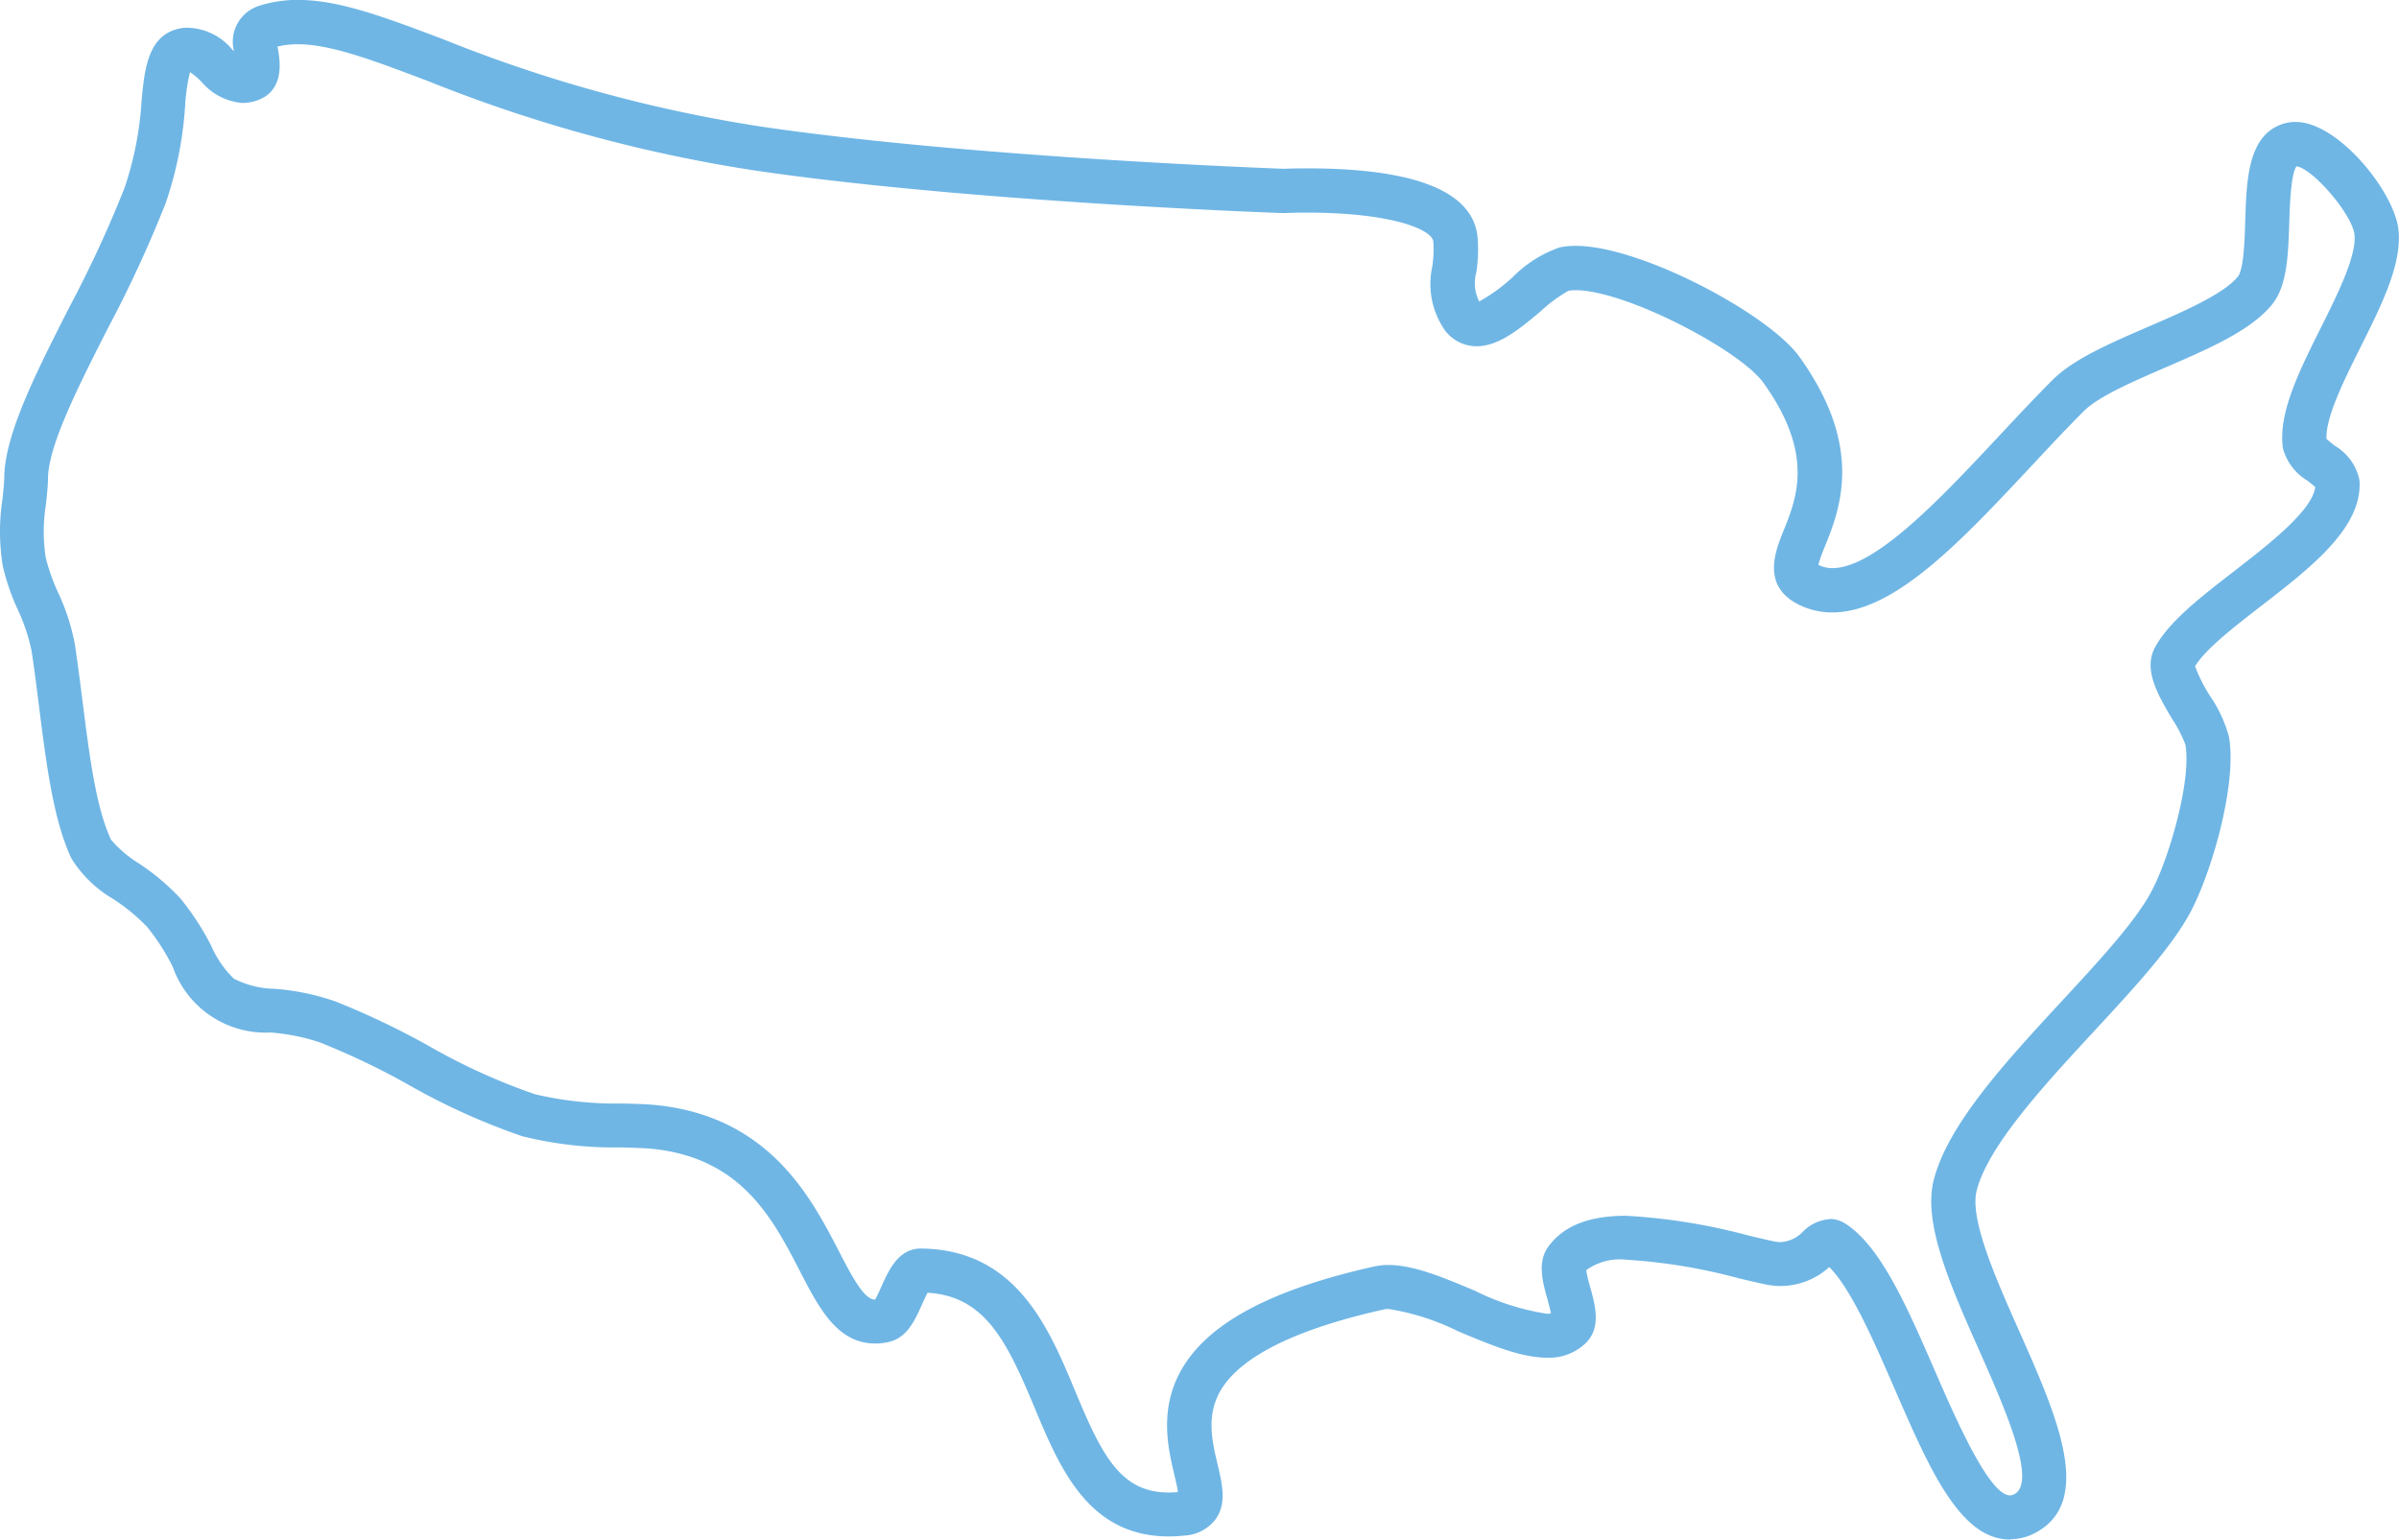
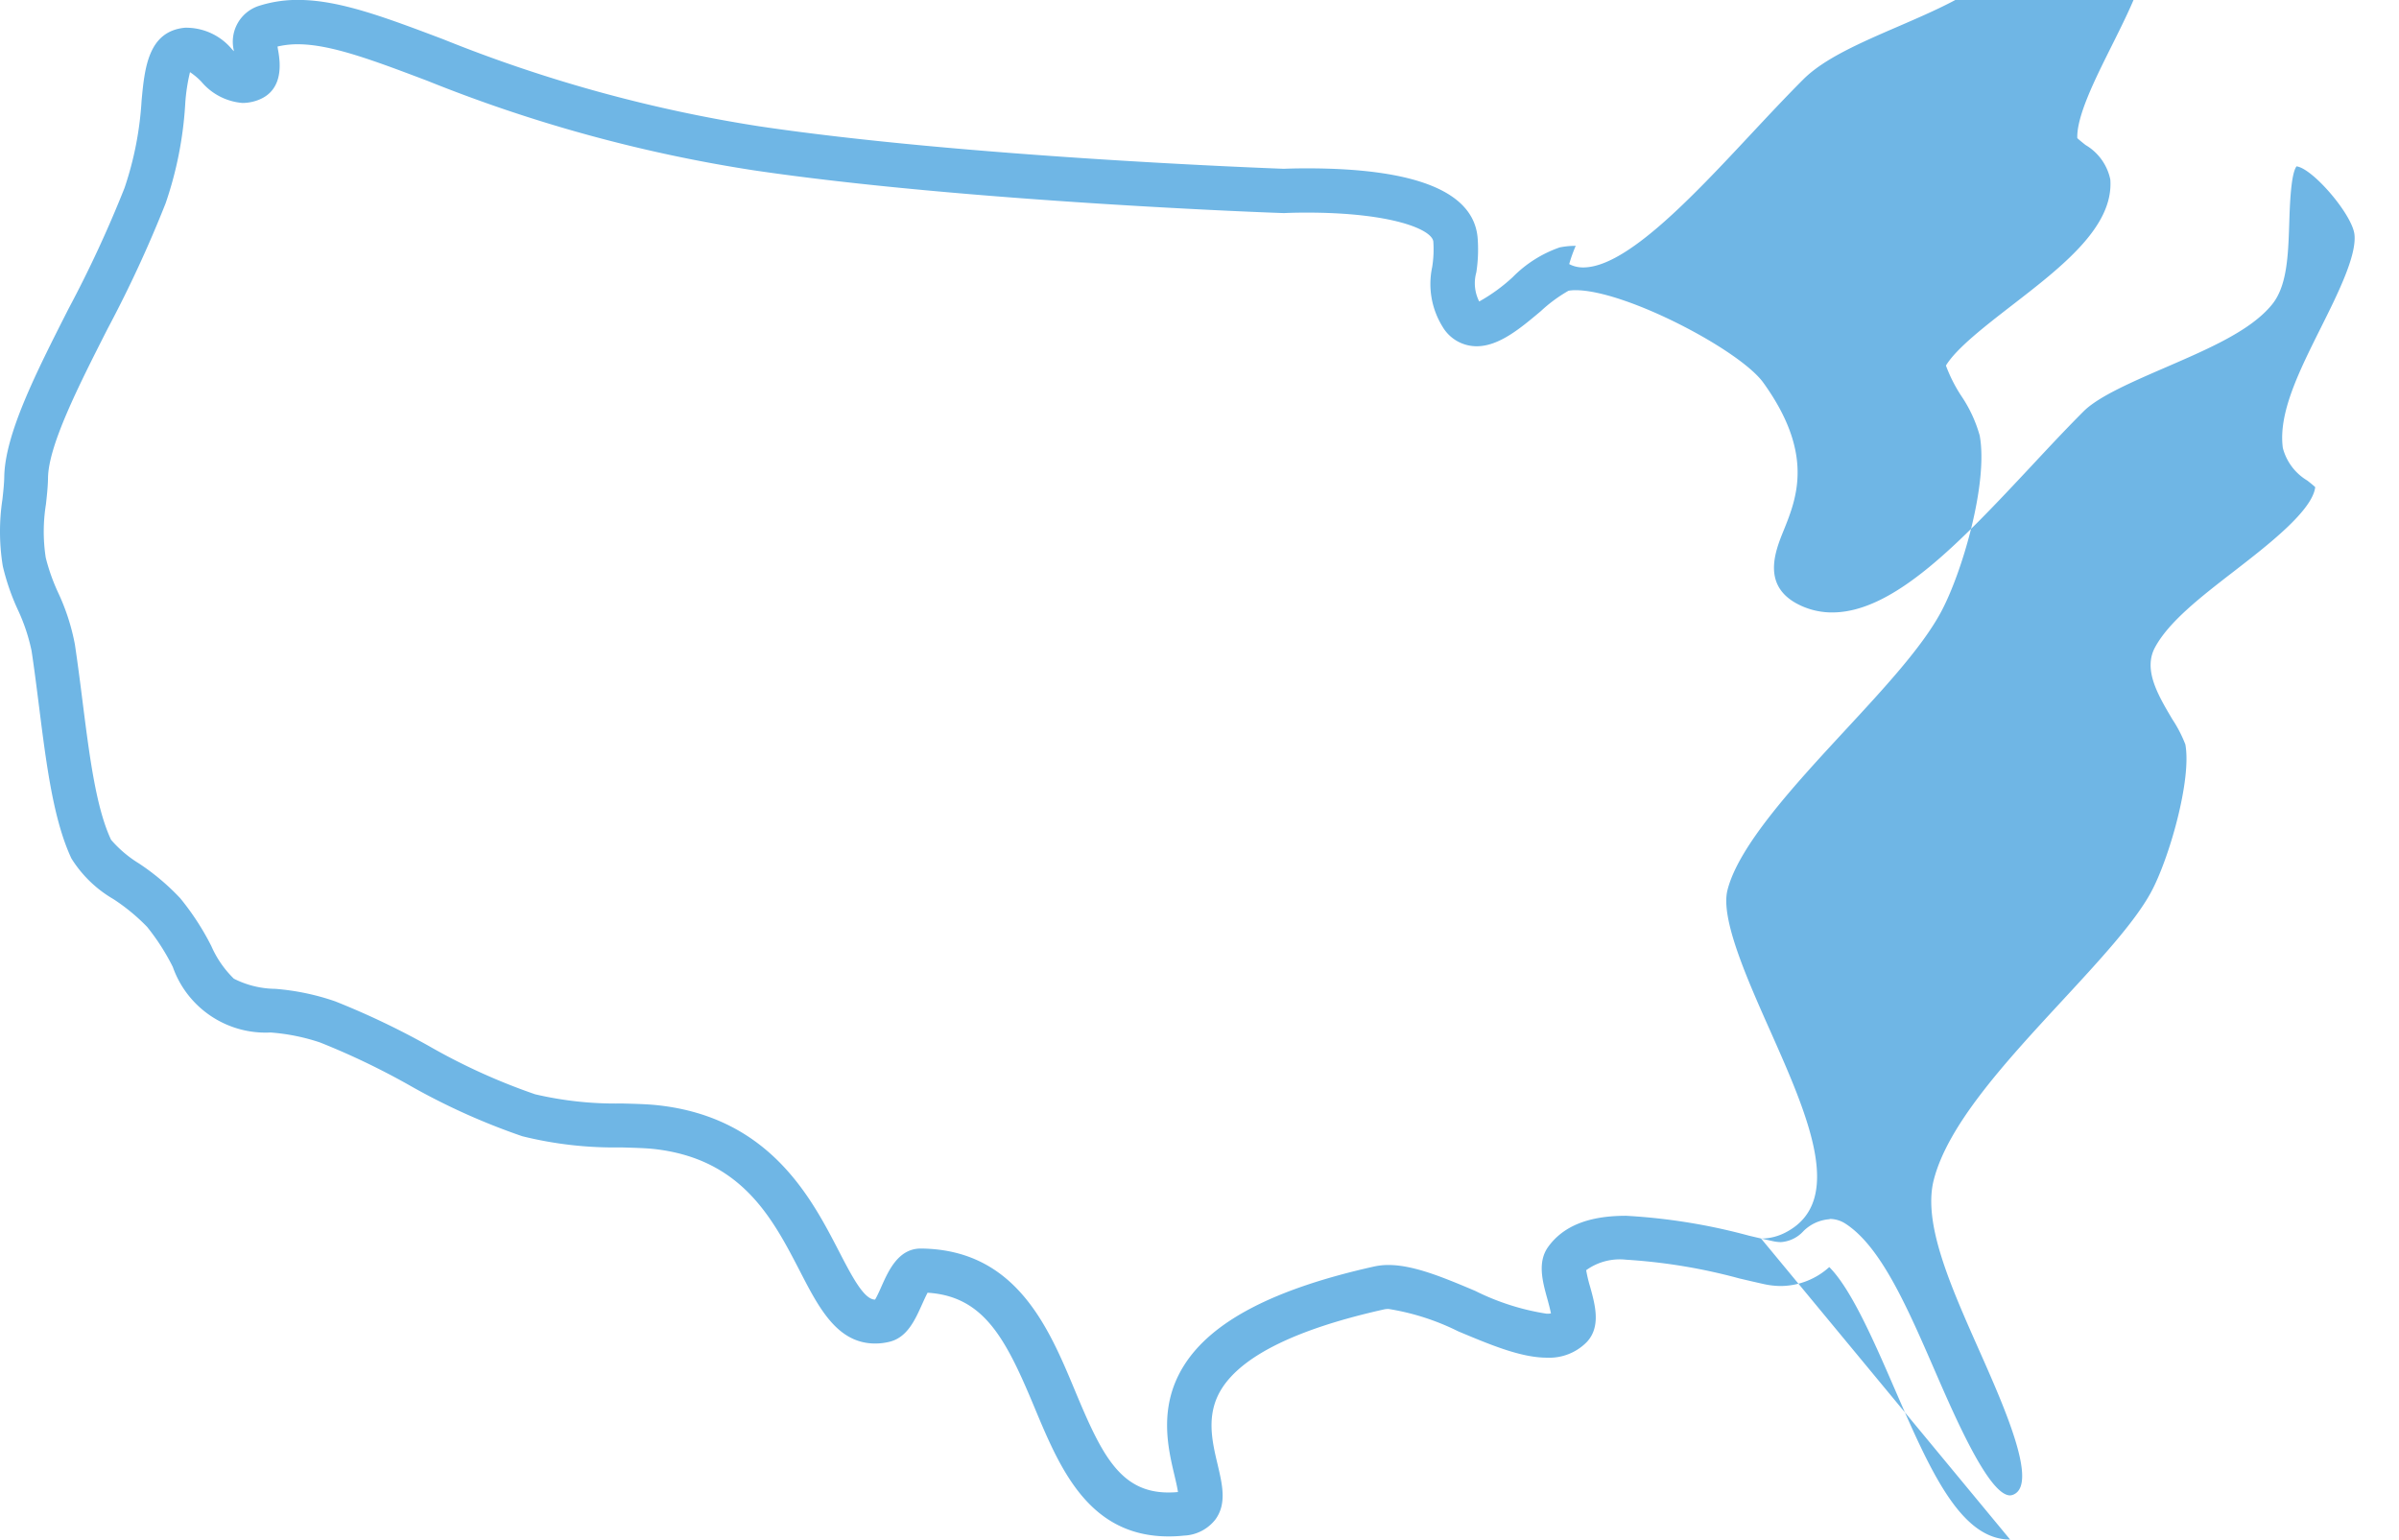
<svg xmlns="http://www.w3.org/2000/svg" width="153.7" height="98.647" viewBox="0 0 153.7 98.647">
  <g id="b" transform="translate(-309.288 -399.31)">
-     <path id="Path_670" data-name="Path 670" d="M438.074,497.957c-3.206,0-5.155-4.492-7.415-9.692-1.306-3.008-2.77-6.372-4.173-7.767a4.675,4.675,0,0,1-3.089,1.213,5.155,5.155,0,0,1-1.144-.133c-.493-.109-1.007-.23-1.528-.352a36.1,36.1,0,0,0-7.25-1.2,3.681,3.681,0,0,0-2.563.671,8.853,8.853,0,0,0,.255,1.072c.315,1.136.708,2.551-.218,3.534a3.358,3.358,0,0,1-2.551,1c-1.666,0-3.615-.821-5.681-1.686a15.488,15.488,0,0,0-4.464-1.435,1.307,1.307,0,0,0-.275.024c-5.58,1.245-9.085,2.96-10.423,5.094-1.019,1.629-.615,3.34-.255,4.852.3,1.282.59,2.491-.129,3.5a2.689,2.689,0,0,1-2.018,1.051,9.171,9.171,0,0,1-.987.053c-5.155,0-6.983-4.391-8.6-8.264-1.828-4.391-3.227-7.124-6.849-7.351-.117.218-.255.53-.352.74-.449,1-.954,2.135-2.1,2.406a3.86,3.86,0,0,1-.9.109c-2.43,0-3.6-2.256-4.832-4.646-1.747-3.376-3.724-7.2-9.364-7.82-.53-.057-1.3-.077-2.111-.1a24.445,24.445,0,0,1-6.307-.716,42.533,42.533,0,0,1-7.322-3.315,47.271,47.271,0,0,0-5.636-2.693,13.016,13.016,0,0,0-3.17-.639,6.3,6.3,0,0,1-6.263-4.2,14.246,14.246,0,0,0-1.646-2.567,12.544,12.544,0,0,0-2.159-1.779,7.767,7.767,0,0,1-2.693-2.608c-1.148-2.45-1.6-5.98-2.07-9.716-.15-1.177-.3-2.39-.481-3.582a11.92,11.92,0,0,0-.89-2.656,14.613,14.613,0,0,1-.954-2.774,13.773,13.773,0,0,1-.024-4.274c.057-.518.109-1,.117-1.415.036-2.753,2.022-6.671,4.124-10.812a76.011,76.011,0,0,0,3.582-7.731,21.3,21.3,0,0,0,1.092-5.576c.194-2.09.416-4.464,2.778-4.69a3.824,3.824,0,0,1,3.032,1.4c.032.032.073.069.113.105a2.415,2.415,0,0,1,1.561-2.895,8.079,8.079,0,0,1,2.547-.392c2.628,0,5.568,1.112,9.291,2.519a91.821,91.821,0,0,0,20.261,5.58c13.141,1.953,32.407,2.677,33.6,2.721.182-.008.72-.028,1.472-.028,6.975,0,10.658,1.488,10.941,4.415a9.54,9.54,0,0,1-.081,2.252,2.576,2.576,0,0,0,.186,1.864,11.146,11.146,0,0,0,2.143-1.557,7.827,7.827,0,0,1,3.012-1.908,5.065,5.065,0,0,1,1.027-.1c4.181,0,12.352,4.363,14.325,7.1,4.189,5.818,2.592,9.793,1.638,12.166a9.545,9.545,0,0,0-.416,1.168c.032.016.077.04.133.065a1.923,1.923,0,0,0,.764.15c2.762,0,6.995-4.524,10.727-8.519,1.116-1.193,2.272-2.43,3.376-3.534,1.338-1.338,3.663-2.345,6.126-3.408,2.256-.978,4.819-2.082,5.749-3.214.376-.457.437-2.325.473-3.566.085-2.656.174-5.406,2.313-6.19a2.648,2.648,0,0,1,.914-.158c2.745,0,6.332,4.5,6.59,6.9.239,2.187-1.059,4.787-2.434,7.541-1.047,2.1-2.228,4.46-2.179,5.863.133.125.364.311.53.441a3.349,3.349,0,0,1,1.585,2.208c.226,3.016-3.081,5.576-6.283,8.05-1.759,1.363-3.574,2.766-4.249,3.873a9.681,9.681,0,0,0,.979,1.937,8.673,8.673,0,0,1,1.185,2.547c.562,3.045-1.14,8.863-2.515,11.374-1.217,2.228-3.594,4.8-6.113,7.52-3.194,3.453-6.813,7.367-7.533,10.237-.457,1.819,1.249,5.665,2.758,9.053,2.369,5.341,4.824,10.864.983,12.87a3.419,3.419,0,0,1-1.585.4Zm-11.556-20.544a1.864,1.864,0,0,1,1,.3c2.272,1.464,3.954,5.329,5.733,9.425,1.3,2.988,3.469,7.989,4.82,7.989a.646.646,0,0,0,.275-.081c1.488-.776-.675-5.652-2.256-9.215-1.856-4.181-3.607-8.127-2.915-10.893.9-3.57,4.609-7.585,8.2-11.471,2.394-2.588,4.658-5.034,5.709-6.958,1.173-2.143,2.632-7.254,2.216-9.5a8.415,8.415,0,0,0-.837-1.617c-.922-1.557-1.876-3.17-1.108-4.6.894-1.654,2.927-3.227,5.082-4.892,2.131-1.65,5.01-3.873,5.183-5.378-.133-.125-.352-.3-.505-.42a3.434,3.434,0,0,1-1.569-2.09c-.3-2.228,1.031-4.888,2.434-7.7,1.08-2.163,2.3-4.613,2.155-5.972-.137-1.282-2.677-4.245-3.712-4.371-.364.481-.429,2.5-.465,3.6-.069,2.094-.129,4.072-1.12,5.272-1.367,1.662-4.011,2.8-6.813,4.015-2.111.914-4.294,1.856-5.248,2.814-1.071,1.071-2.159,2.232-3.307,3.465-4.528,4.84-8.806,9.417-12.793,9.417a4.755,4.755,0,0,1-1.876-.376c-2.733-1.164-1.8-3.5-1.233-4.888.833-2.07,1.973-4.9-1.306-9.457-1.508-2.094-8.83-5.927-12.029-5.927a2.415,2.415,0,0,0-.453.036,9.436,9.436,0,0,0-1.767,1.3c-1.318,1.108-2.685,2.256-4.116,2.256a2.533,2.533,0,0,1-2.2-1.274,5.188,5.188,0,0,1-.651-3.8,7.186,7.186,0,0,0,.073-1.629c-.073-.772-2.644-1.86-8.123-1.86-.833,0-1.383.028-1.391.028h-.121c-.2,0-20.325-.72-33.979-2.749a94.367,94.367,0,0,1-20.847-5.729c-3.453-1.306-6.178-2.337-8.289-2.337a5.524,5.524,0,0,0-1.3.146c.012.093.028.19.044.267.113.679.461,2.753-1.629,3.267a2.833,2.833,0,0,1-.663.081,3.849,3.849,0,0,1-2.636-1.367,4.328,4.328,0,0,0-.724-.607,11.829,11.829,0,0,0-.311,2.115,23.9,23.9,0,0,1-1.249,6.283,78.627,78.627,0,0,1-3.716,8.038c-1.864,3.675-3.793,7.472-3.821,9.57-.008.546-.069,1.1-.133,1.686a10.993,10.993,0,0,0-.012,3.417,12.511,12.511,0,0,0,.788,2.228,13.825,13.825,0,0,1,1.08,3.336c.182,1.225.34,2.454.489,3.643.445,3.51.865,6.825,1.828,8.871a7.587,7.587,0,0,0,1.775,1.508,14.82,14.82,0,0,1,2.656,2.236,16.808,16.808,0,0,1,1.993,3.065,6.607,6.607,0,0,0,1.443,2.09,6.014,6.014,0,0,0,2.648.651,15.4,15.4,0,0,1,3.841.8,50.124,50.124,0,0,1,5.976,2.846,39.621,39.621,0,0,0,6.833,3.109,22.572,22.572,0,0,0,5.543.59c.914.024,1.7.044,2.345.117,7.148.788,9.809,5.931,11.572,9.336.829,1.6,1.609,3.113,2.317,3.113h.008c.129-.214.3-.594.408-.841.457-1.027,1.088-2.43,2.519-2.43,6.113.053,8.2,5.074,9.882,9.109s2.871,6.522,5.984,6.522c.194,0,.4-.008.611-.028-.04-.3-.146-.744-.23-1.1-.412-1.743-1.035-4.375.611-7,1.779-2.842,5.77-4.921,12.207-6.356a4.208,4.208,0,0,1,.894-.093c1.617,0,3.53.8,5.559,1.658a15.576,15.576,0,0,0,4.585,1.464,1.32,1.32,0,0,0,.271-.02c-.053-.275-.158-.663-.23-.926-.307-1.108-.655-2.361.057-3.344.97-1.338,2.6-1.985,4.981-1.985a38.1,38.1,0,0,1,7.892,1.278c.513.121,1.019.239,1.5.344a2.52,2.52,0,0,0,.526.065,2.141,2.141,0,0,0,1.427-.679,2.624,2.624,0,0,1,1.694-.788Z" transform="translate(0 0)" fill="#6fb6e5" />
+     <path id="Path_670" data-name="Path 670" d="M438.074,497.957c-3.206,0-5.155-4.492-7.415-9.692-1.306-3.008-2.77-6.372-4.173-7.767a4.675,4.675,0,0,1-3.089,1.213,5.155,5.155,0,0,1-1.144-.133c-.493-.109-1.007-.23-1.528-.352a36.1,36.1,0,0,0-7.25-1.2,3.681,3.681,0,0,0-2.563.671,8.853,8.853,0,0,0,.255,1.072c.315,1.136.708,2.551-.218,3.534a3.358,3.358,0,0,1-2.551,1c-1.666,0-3.615-.821-5.681-1.686a15.488,15.488,0,0,0-4.464-1.435,1.307,1.307,0,0,0-.275.024c-5.58,1.245-9.085,2.96-10.423,5.094-1.019,1.629-.615,3.34-.255,4.852.3,1.282.59,2.491-.129,3.5a2.689,2.689,0,0,1-2.018,1.051,9.171,9.171,0,0,1-.987.053c-5.155,0-6.983-4.391-8.6-8.264-1.828-4.391-3.227-7.124-6.849-7.351-.117.218-.255.53-.352.74-.449,1-.954,2.135-2.1,2.406a3.86,3.86,0,0,1-.9.109c-2.43,0-3.6-2.256-4.832-4.646-1.747-3.376-3.724-7.2-9.364-7.82-.53-.057-1.3-.077-2.111-.1a24.445,24.445,0,0,1-6.307-.716,42.533,42.533,0,0,1-7.322-3.315,47.271,47.271,0,0,0-5.636-2.693,13.016,13.016,0,0,0-3.17-.639,6.3,6.3,0,0,1-6.263-4.2,14.246,14.246,0,0,0-1.646-2.567,12.544,12.544,0,0,0-2.159-1.779,7.767,7.767,0,0,1-2.693-2.608c-1.148-2.45-1.6-5.98-2.07-9.716-.15-1.177-.3-2.39-.481-3.582a11.92,11.92,0,0,0-.89-2.656,14.613,14.613,0,0,1-.954-2.774,13.773,13.773,0,0,1-.024-4.274c.057-.518.109-1,.117-1.415.036-2.753,2.022-6.671,4.124-10.812a76.011,76.011,0,0,0,3.582-7.731,21.3,21.3,0,0,0,1.092-5.576c.194-2.09.416-4.464,2.778-4.69a3.824,3.824,0,0,1,3.032,1.4c.032.032.073.069.113.105a2.415,2.415,0,0,1,1.561-2.895,8.079,8.079,0,0,1,2.547-.392c2.628,0,5.568,1.112,9.291,2.519a91.821,91.821,0,0,0,20.261,5.58c13.141,1.953,32.407,2.677,33.6,2.721.182-.008.72-.028,1.472-.028,6.975,0,10.658,1.488,10.941,4.415a9.54,9.54,0,0,1-.081,2.252,2.576,2.576,0,0,0,.186,1.864,11.146,11.146,0,0,0,2.143-1.557,7.827,7.827,0,0,1,3.012-1.908,5.065,5.065,0,0,1,1.027-.1a9.545,9.545,0,0,0-.416,1.168c.032.016.077.04.133.065a1.923,1.923,0,0,0,.764.15c2.762,0,6.995-4.524,10.727-8.519,1.116-1.193,2.272-2.43,3.376-3.534,1.338-1.338,3.663-2.345,6.126-3.408,2.256-.978,4.819-2.082,5.749-3.214.376-.457.437-2.325.473-3.566.085-2.656.174-5.406,2.313-6.19a2.648,2.648,0,0,1,.914-.158c2.745,0,6.332,4.5,6.59,6.9.239,2.187-1.059,4.787-2.434,7.541-1.047,2.1-2.228,4.46-2.179,5.863.133.125.364.311.53.441a3.349,3.349,0,0,1,1.585,2.208c.226,3.016-3.081,5.576-6.283,8.05-1.759,1.363-3.574,2.766-4.249,3.873a9.681,9.681,0,0,0,.979,1.937,8.673,8.673,0,0,1,1.185,2.547c.562,3.045-1.14,8.863-2.515,11.374-1.217,2.228-3.594,4.8-6.113,7.52-3.194,3.453-6.813,7.367-7.533,10.237-.457,1.819,1.249,5.665,2.758,9.053,2.369,5.341,4.824,10.864.983,12.87a3.419,3.419,0,0,1-1.585.4Zm-11.556-20.544a1.864,1.864,0,0,1,1,.3c2.272,1.464,3.954,5.329,5.733,9.425,1.3,2.988,3.469,7.989,4.82,7.989a.646.646,0,0,0,.275-.081c1.488-.776-.675-5.652-2.256-9.215-1.856-4.181-3.607-8.127-2.915-10.893.9-3.57,4.609-7.585,8.2-11.471,2.394-2.588,4.658-5.034,5.709-6.958,1.173-2.143,2.632-7.254,2.216-9.5a8.415,8.415,0,0,0-.837-1.617c-.922-1.557-1.876-3.17-1.108-4.6.894-1.654,2.927-3.227,5.082-4.892,2.131-1.65,5.01-3.873,5.183-5.378-.133-.125-.352-.3-.505-.42a3.434,3.434,0,0,1-1.569-2.09c-.3-2.228,1.031-4.888,2.434-7.7,1.08-2.163,2.3-4.613,2.155-5.972-.137-1.282-2.677-4.245-3.712-4.371-.364.481-.429,2.5-.465,3.6-.069,2.094-.129,4.072-1.12,5.272-1.367,1.662-4.011,2.8-6.813,4.015-2.111.914-4.294,1.856-5.248,2.814-1.071,1.071-2.159,2.232-3.307,3.465-4.528,4.84-8.806,9.417-12.793,9.417a4.755,4.755,0,0,1-1.876-.376c-2.733-1.164-1.8-3.5-1.233-4.888.833-2.07,1.973-4.9-1.306-9.457-1.508-2.094-8.83-5.927-12.029-5.927a2.415,2.415,0,0,0-.453.036,9.436,9.436,0,0,0-1.767,1.3c-1.318,1.108-2.685,2.256-4.116,2.256a2.533,2.533,0,0,1-2.2-1.274,5.188,5.188,0,0,1-.651-3.8,7.186,7.186,0,0,0,.073-1.629c-.073-.772-2.644-1.86-8.123-1.86-.833,0-1.383.028-1.391.028h-.121c-.2,0-20.325-.72-33.979-2.749a94.367,94.367,0,0,1-20.847-5.729c-3.453-1.306-6.178-2.337-8.289-2.337a5.524,5.524,0,0,0-1.3.146c.012.093.028.19.044.267.113.679.461,2.753-1.629,3.267a2.833,2.833,0,0,1-.663.081,3.849,3.849,0,0,1-2.636-1.367,4.328,4.328,0,0,0-.724-.607,11.829,11.829,0,0,0-.311,2.115,23.9,23.9,0,0,1-1.249,6.283,78.627,78.627,0,0,1-3.716,8.038c-1.864,3.675-3.793,7.472-3.821,9.57-.008.546-.069,1.1-.133,1.686a10.993,10.993,0,0,0-.012,3.417,12.511,12.511,0,0,0,.788,2.228,13.825,13.825,0,0,1,1.08,3.336c.182,1.225.34,2.454.489,3.643.445,3.51.865,6.825,1.828,8.871a7.587,7.587,0,0,0,1.775,1.508,14.82,14.82,0,0,1,2.656,2.236,16.808,16.808,0,0,1,1.993,3.065,6.607,6.607,0,0,0,1.443,2.09,6.014,6.014,0,0,0,2.648.651,15.4,15.4,0,0,1,3.841.8,50.124,50.124,0,0,1,5.976,2.846,39.621,39.621,0,0,0,6.833,3.109,22.572,22.572,0,0,0,5.543.59c.914.024,1.7.044,2.345.117,7.148.788,9.809,5.931,11.572,9.336.829,1.6,1.609,3.113,2.317,3.113h.008c.129-.214.3-.594.408-.841.457-1.027,1.088-2.43,2.519-2.43,6.113.053,8.2,5.074,9.882,9.109s2.871,6.522,5.984,6.522c.194,0,.4-.008.611-.028-.04-.3-.146-.744-.23-1.1-.412-1.743-1.035-4.375.611-7,1.779-2.842,5.77-4.921,12.207-6.356a4.208,4.208,0,0,1,.894-.093c1.617,0,3.53.8,5.559,1.658a15.576,15.576,0,0,0,4.585,1.464,1.32,1.32,0,0,0,.271-.02c-.053-.275-.158-.663-.23-.926-.307-1.108-.655-2.361.057-3.344.97-1.338,2.6-1.985,4.981-1.985a38.1,38.1,0,0,1,7.892,1.278c.513.121,1.019.239,1.5.344a2.52,2.52,0,0,0,.526.065,2.141,2.141,0,0,0,1.427-.679,2.624,2.624,0,0,1,1.694-.788Z" transform="translate(0 0)" fill="#6fb6e5" />
  </g>
</svg>